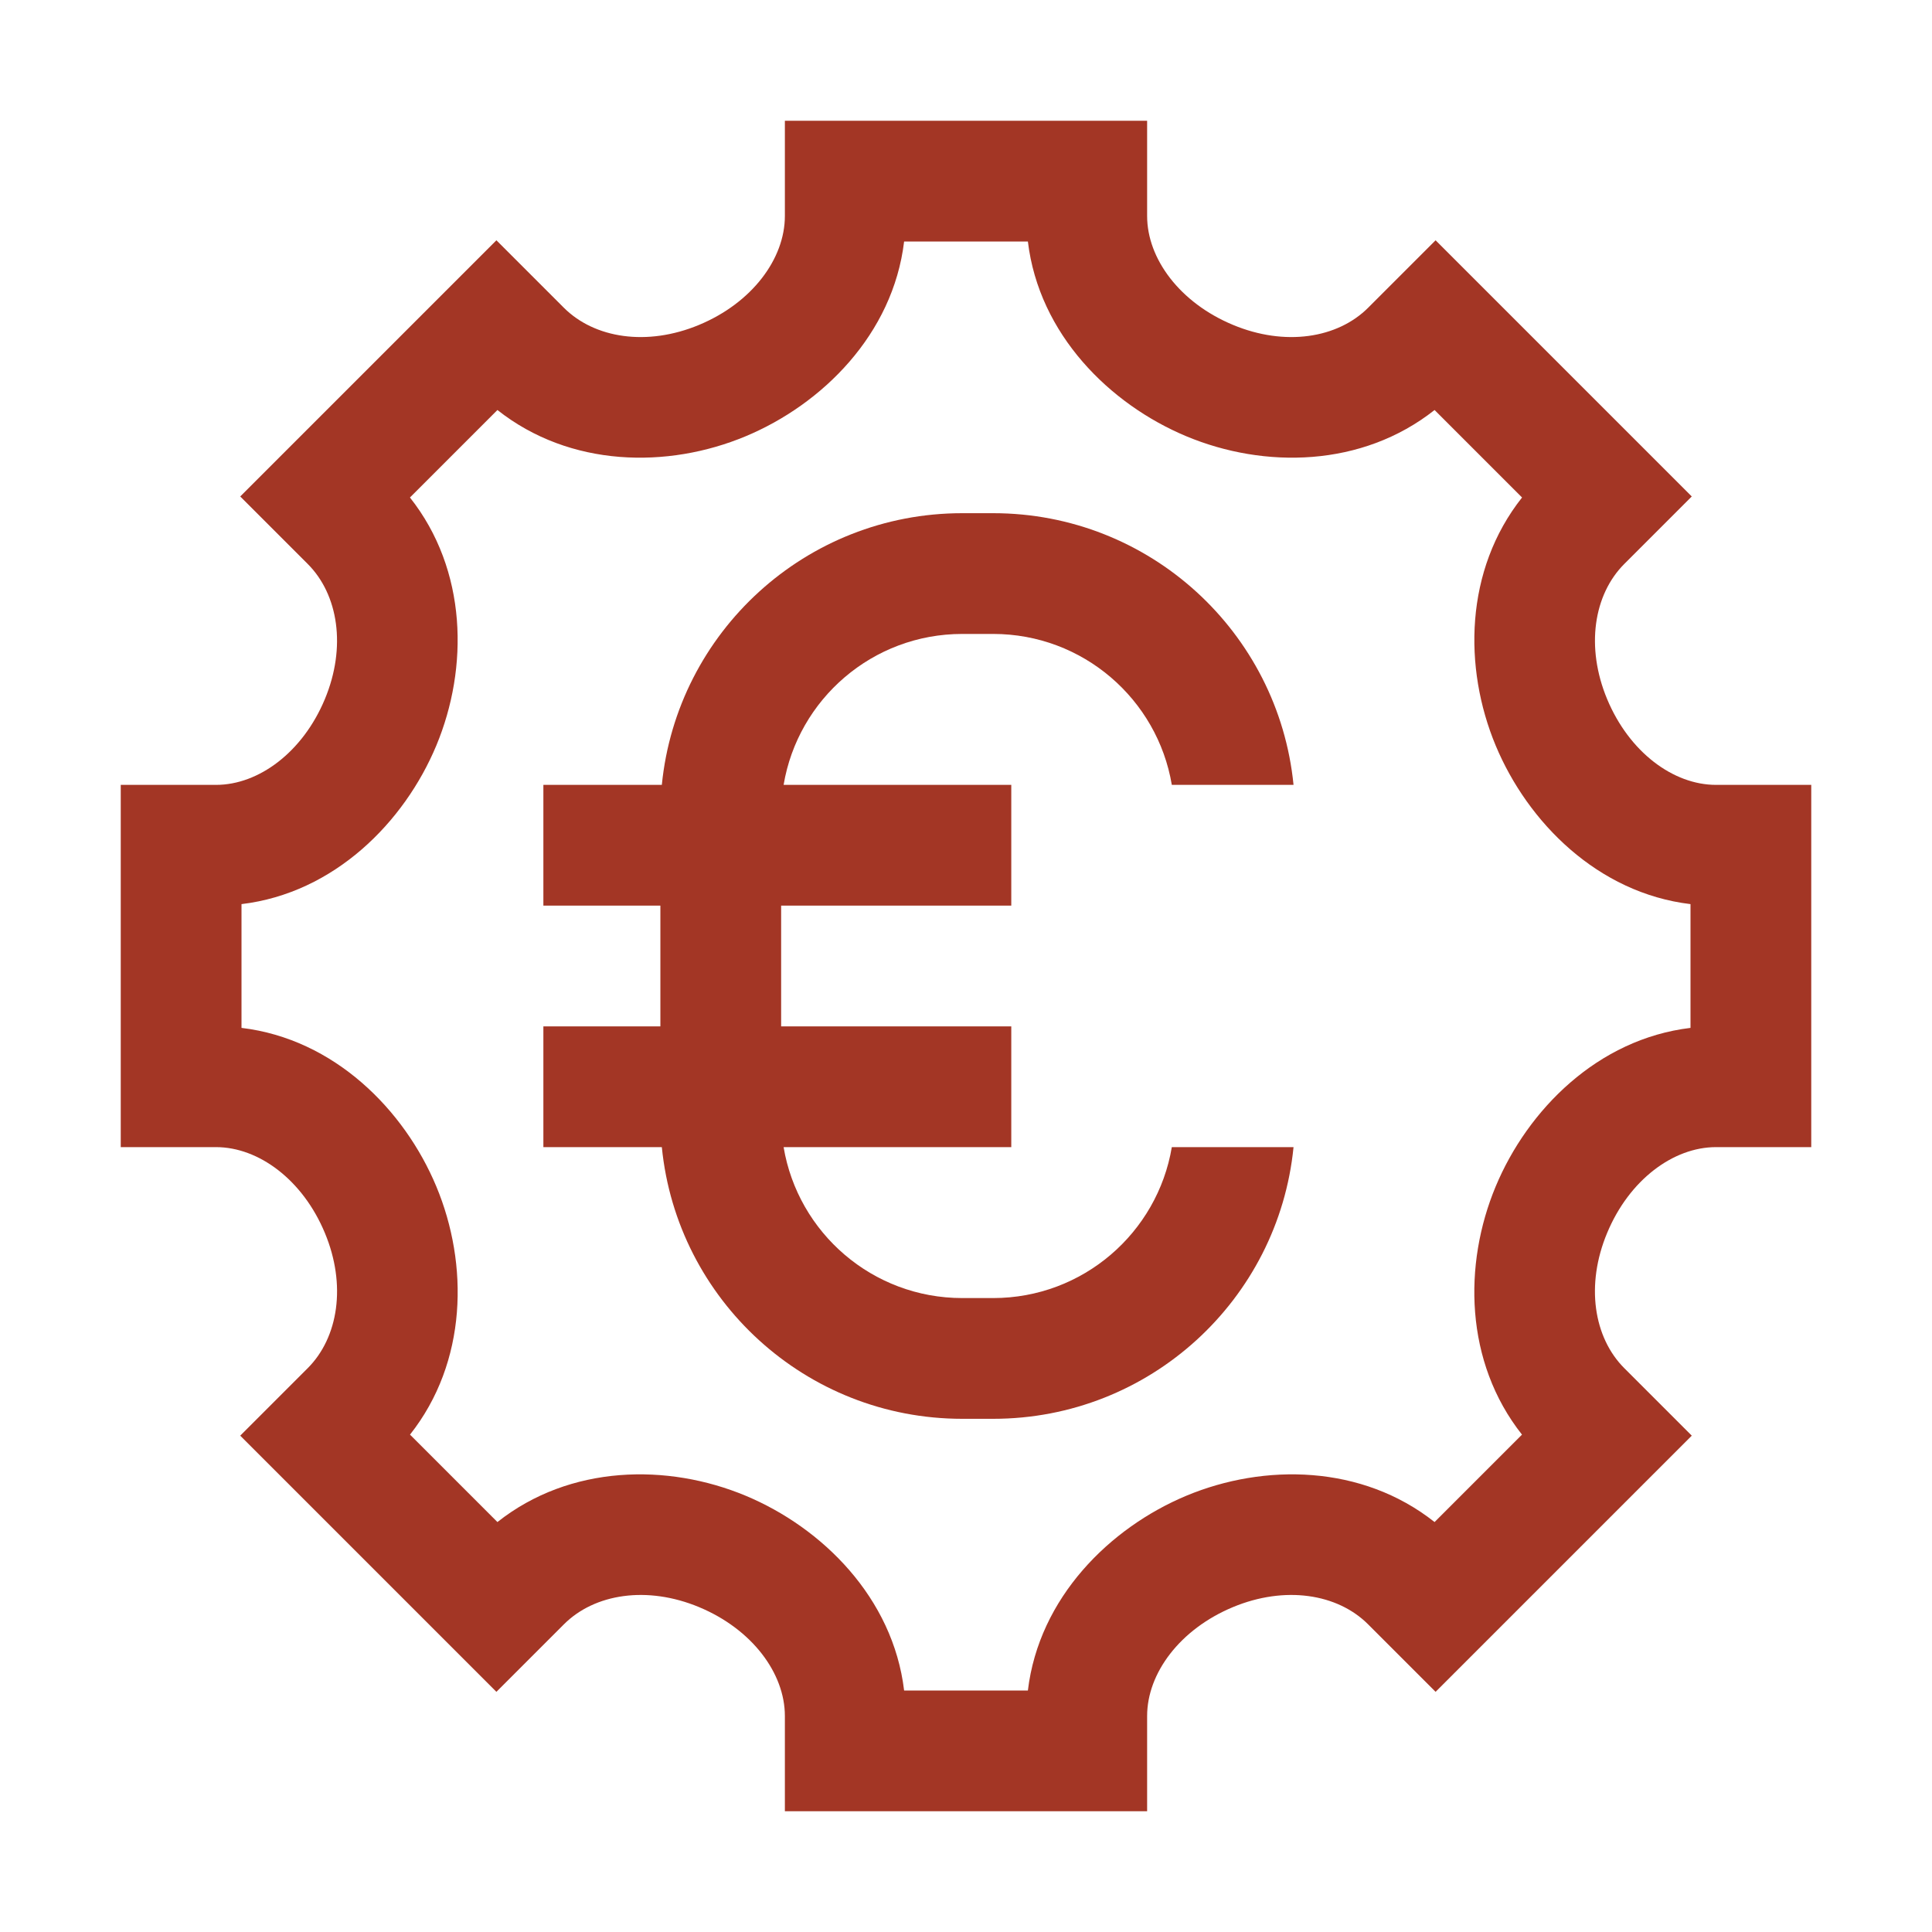
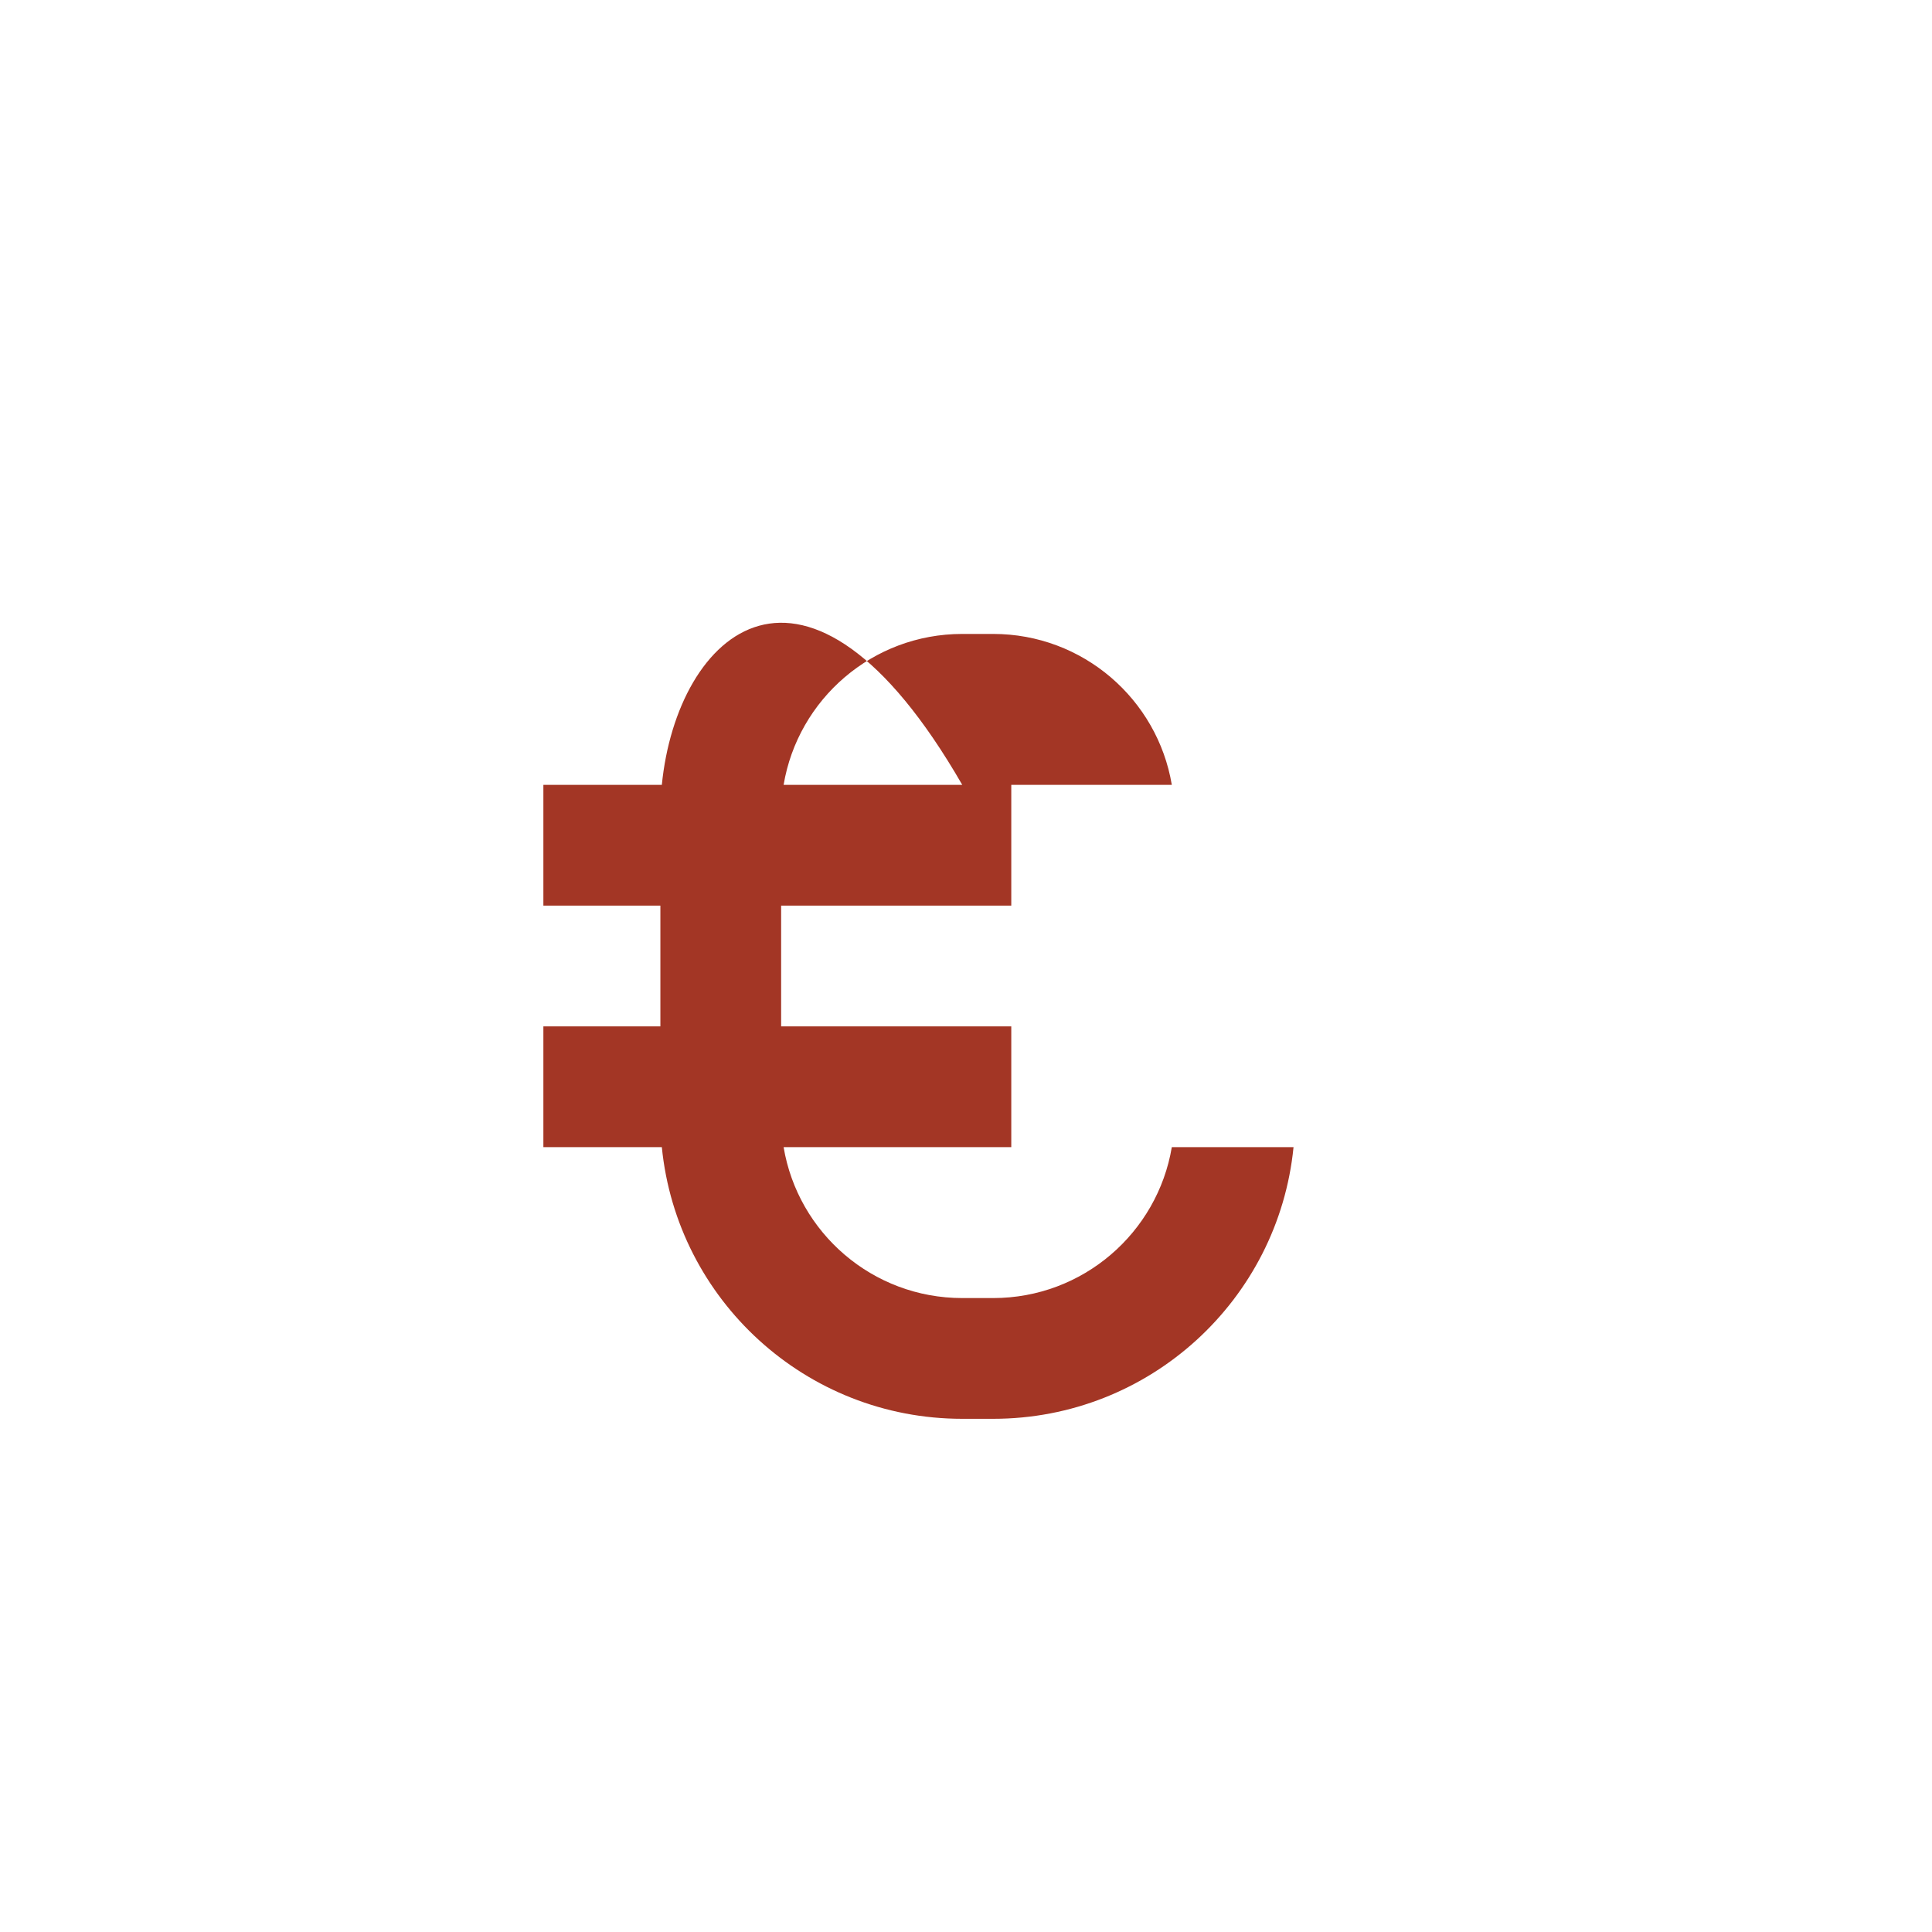
<svg xmlns="http://www.w3.org/2000/svg" width="32" height="32" viewBox="0 0 32 32" fill="none">
-   <path d="M12.938 15H16.75V13H12.979C13.217 11.581 14.451 10.5 15.938 10.5H16.45C17.936 10.5 19.171 11.581 19.409 13H21.425C21.174 10.473 19.043 8.5 16.45 8.5H15.938C13.345 8.5 11.213 10.473 10.962 13H9V15H10.938V17H9V19H10.962C11.213 21.527 13.345 23.5 15.938 23.5H16.45C19.043 23.5 21.174 21.527 21.425 19H19.409C19.171 20.419 17.936 21.5 16.45 21.5H15.938C14.451 21.5 13.217 20.419 12.979 19H16.75V17H12.938V15Z" fill="#A33625" />
-   <path fill-rule="evenodd" clip-rule="evenodd" d="M19 2H13V3.578C13 4.285 12.458 5.015 11.579 5.381C10.718 5.74 9.847 5.605 9.338 5.096L8.222 3.98L3.979 8.223L5.096 9.34C5.605 9.849 5.739 10.719 5.381 11.579C5.015 12.458 4.285 13 3.579 13H2V19H3.578C4.285 19 5.015 19.542 5.381 20.422C5.74 21.282 5.605 22.153 5.096 22.662L3.979 23.779L8.222 28.022L9.34 26.904C9.849 26.395 10.719 26.261 11.579 26.619C12.458 26.985 13 27.715 13 28.422V30H19V28.422C19 27.715 19.542 26.985 20.421 26.619C21.281 26.261 22.151 26.395 22.66 26.904L23.778 28.022L28.021 23.779L26.904 22.662C26.395 22.153 26.26 21.282 26.619 20.422C26.985 19.542 27.715 19 28.422 19H30V13H28.422C27.715 13 26.985 12.458 26.619 11.579C26.261 10.719 26.395 9.849 26.904 9.34L28.021 8.223L23.778 3.98L22.662 5.096C22.153 5.605 21.282 5.74 20.422 5.381C19.542 5.015 19 4.285 19 3.578V2ZM12.348 7.227C13.619 6.697 14.791 5.537 14.975 4H17.025C17.209 5.537 18.381 6.697 19.652 7.227C20.939 7.764 22.557 7.743 23.761 6.791L25.21 8.24C24.257 9.444 24.237 11.061 24.773 12.348C25.303 13.619 26.463 14.791 28 14.975V17.025C26.463 17.209 25.303 18.381 24.773 19.652C24.236 20.939 24.257 22.558 25.209 23.762L23.761 25.21C22.557 24.257 20.939 24.237 19.652 24.773C18.381 25.303 17.209 26.463 17.025 28H14.975C14.791 26.463 13.619 25.303 12.348 24.773C11.061 24.237 9.443 24.257 8.239 25.21L6.791 23.762C7.743 22.558 7.764 20.939 7.227 19.652C6.697 18.381 5.537 17.209 4 17.025V14.975C5.537 14.791 6.697 13.619 7.227 12.348C7.763 11.061 7.743 9.444 6.79 8.24L8.239 6.791C9.443 7.743 11.061 7.764 12.348 7.227Z" fill="#A33625" />
+   <path d="M12.938 15H16.75V13H12.979C13.217 11.581 14.451 10.5 15.938 10.5H16.45C17.936 10.5 19.171 11.581 19.409 13H21.425H15.938C13.345 8.5 11.213 10.473 10.962 13H9V15H10.938V17H9V19H10.962C11.213 21.527 13.345 23.5 15.938 23.5H16.45C19.043 23.5 21.174 21.527 21.425 19H19.409C19.171 20.419 17.936 21.5 16.45 21.5H15.938C14.451 21.5 13.217 20.419 12.979 19H16.75V17H12.938V15Z" fill="#A33625" />
</svg>